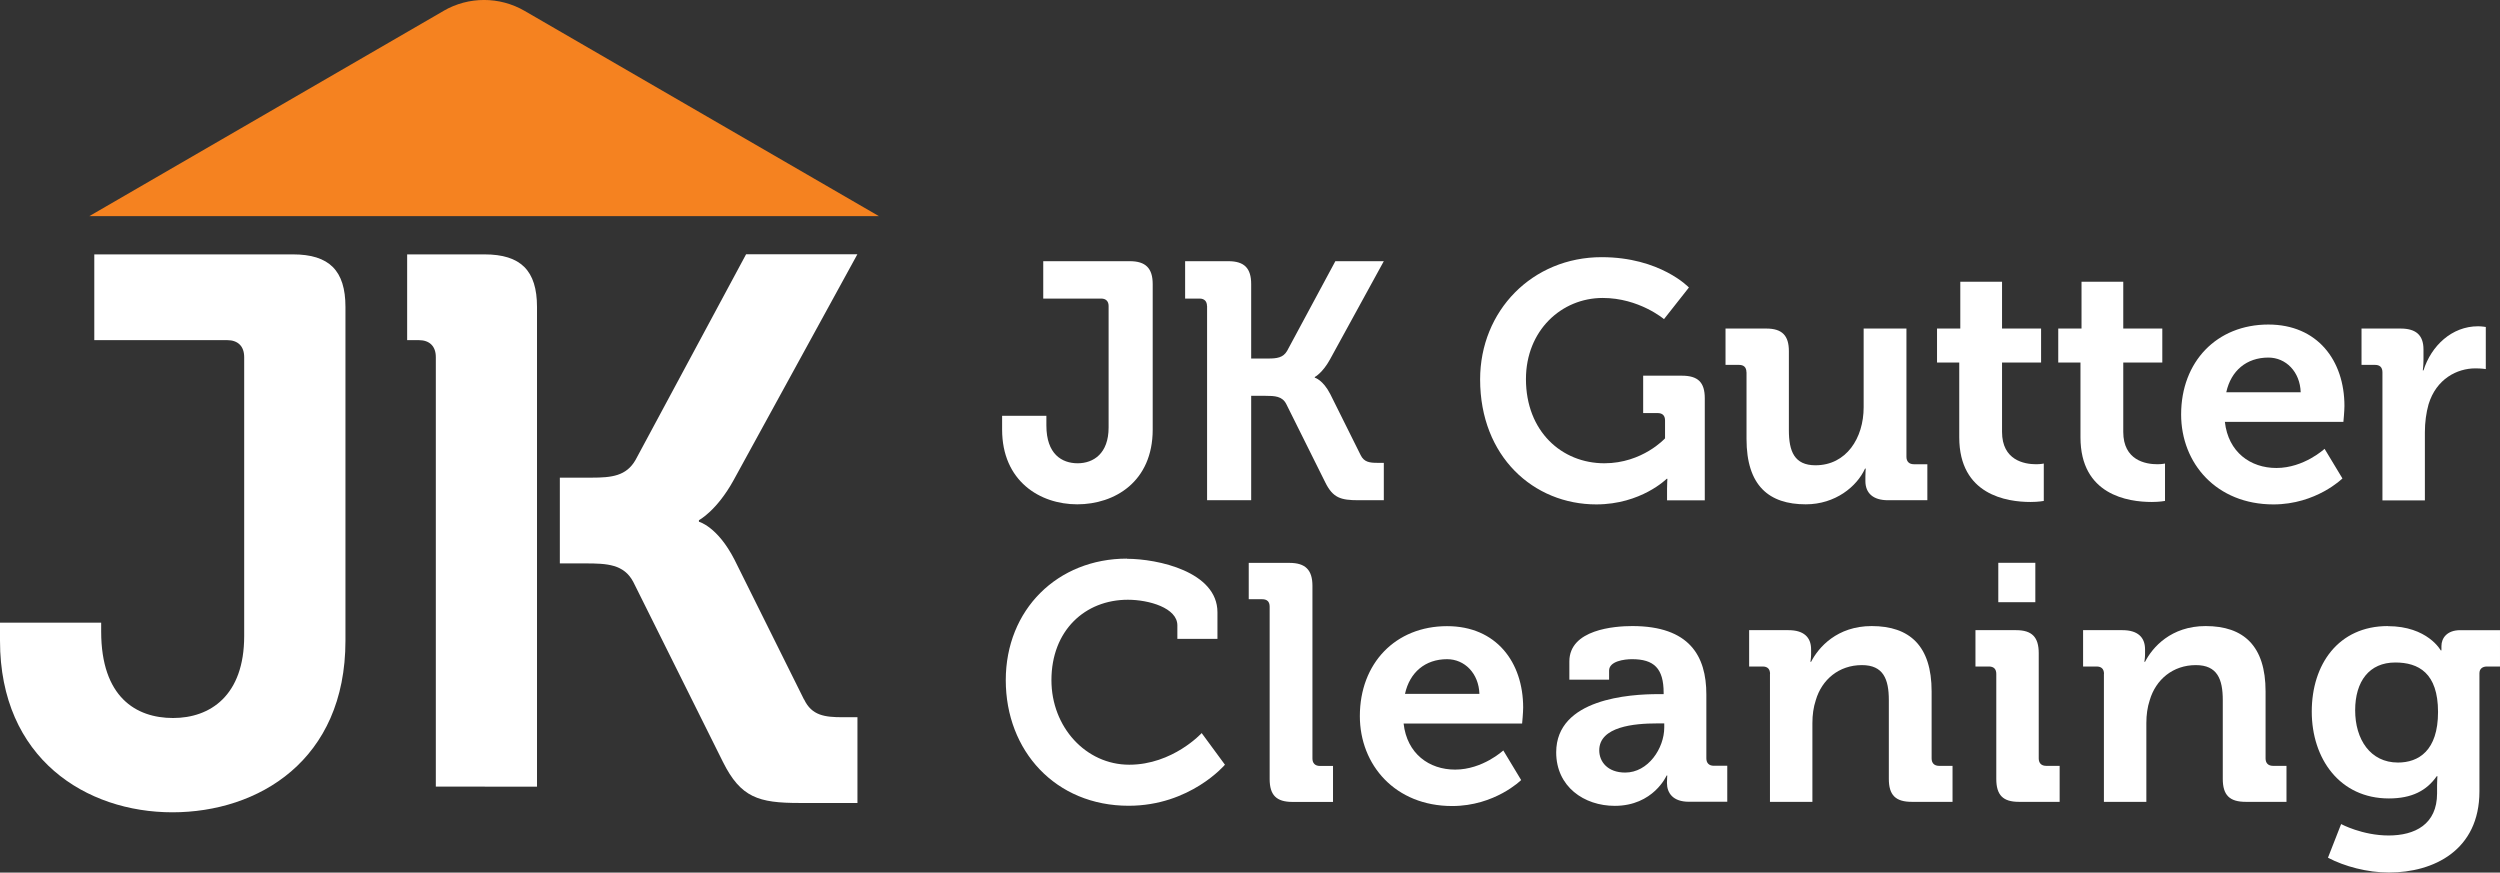
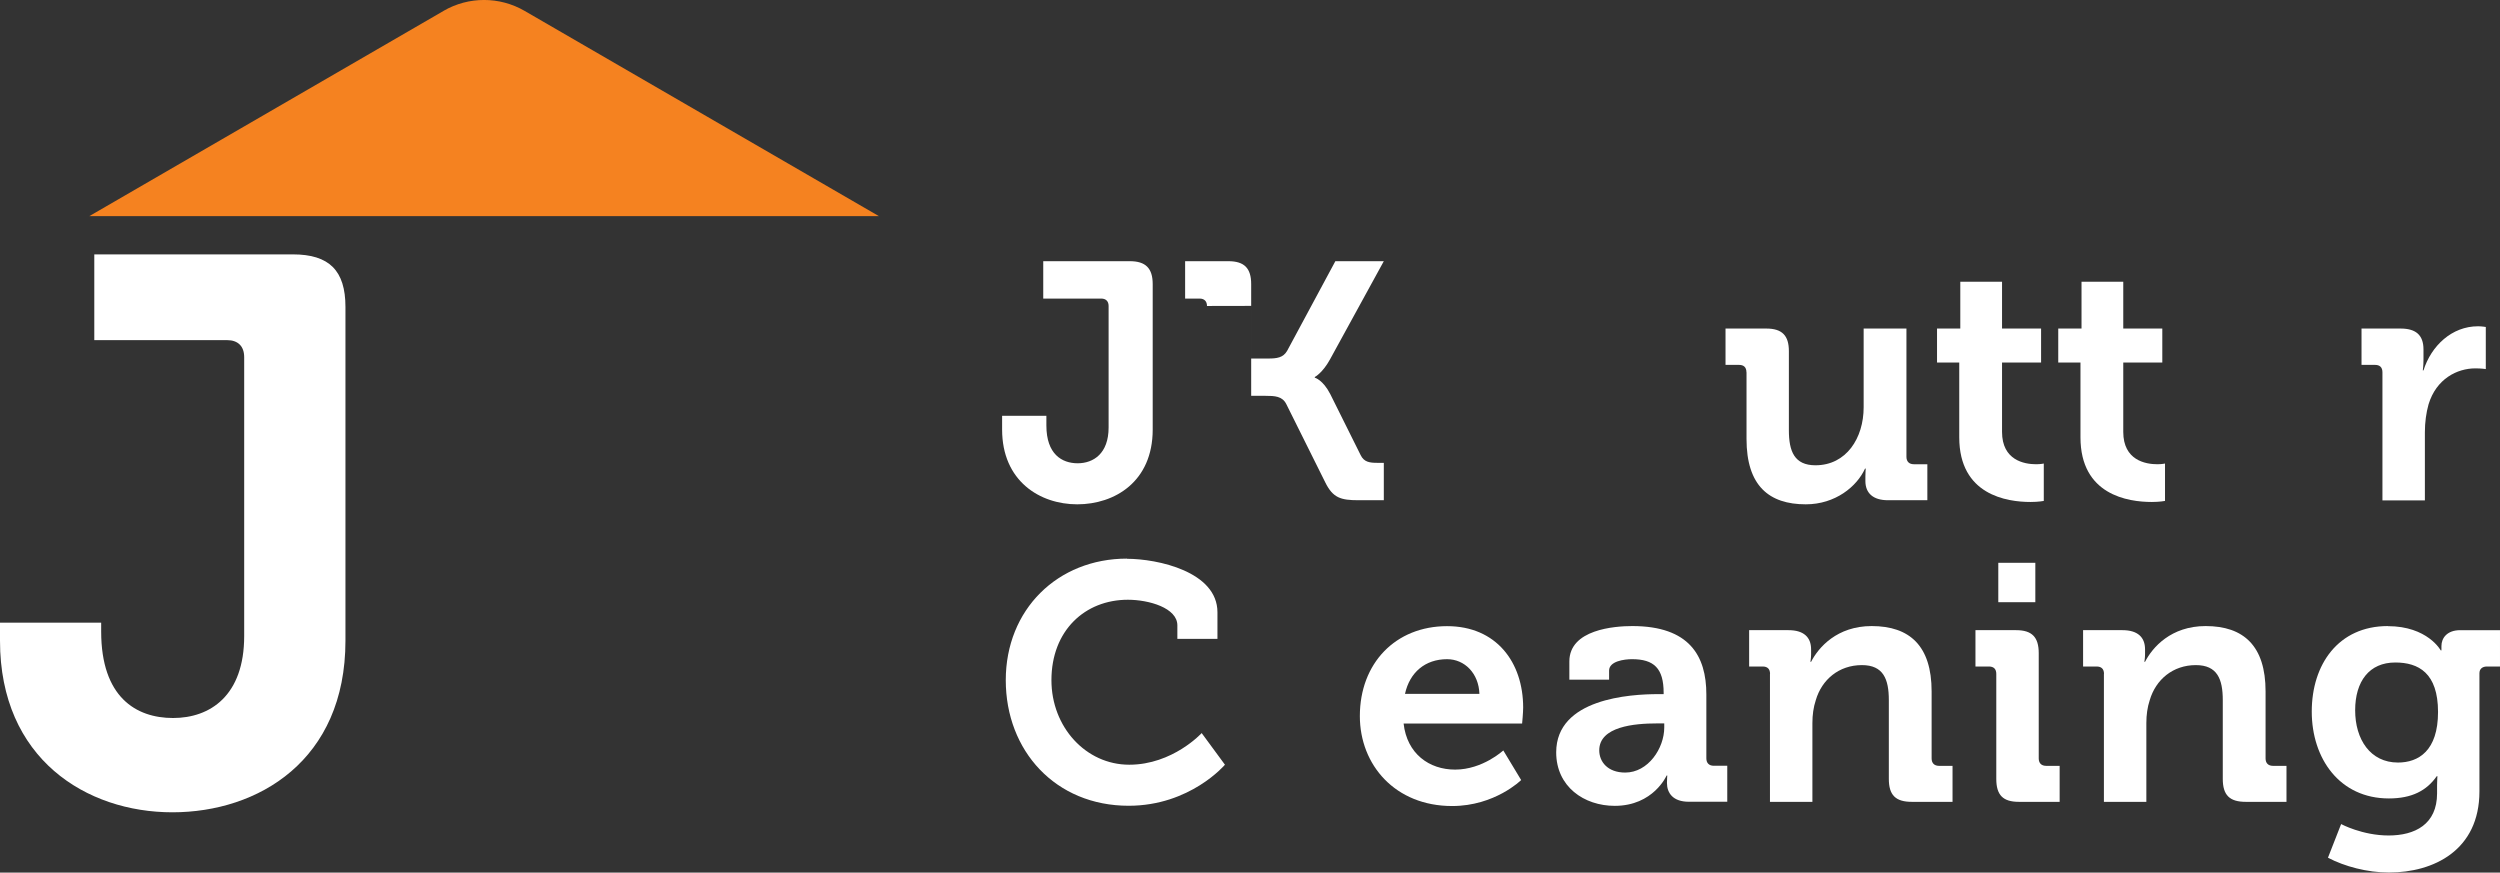
<svg xmlns="http://www.w3.org/2000/svg" viewBox="0 0 286.87 100.13">
  <rect x="0" y="0" width="286.87" height="100.13" fill="#333333" stroke="none" />
  <defs>
    <style>.d{fill:#f58220;}.e{fill:#fff;}</style>
  </defs>
  <g id="a" />
  <g id="b">
    <g id="c">
      <g>
        <g>
          <path class="e" d="M115.01,47.71h5.06v1.12c0,3.28,1.78,4.33,3.59,4.33s3.55-1.12,3.55-4.1v-13.95c0-.54-.31-.85-.85-.85h-6.65v-4.29h9.93c1.82,0,2.63,.81,2.63,2.63v16.69c0,5.99-4.37,8.58-8.66,8.58s-8.62-2.67-8.62-8.58v-1.58Z" />
-           <path class="e" d="M138.5,35.11c0-.54-.31-.85-.85-.85h-1.66v-4.29h4.95c1.85,0,2.63,.81,2.63,2.63v8.54h1.93c1,0,1.74-.08,2.2-.89l5.53-10.28h5.56l-6.18,11.28c-.85,1.55-1.74,2.01-1.74,2.01v.08s.93,.23,1.78,1.89l3.48,6.99c.39,.81,1.04,.89,1.93,.89h.73v4.29h-2.9c-2.05,0-2.94-.27-3.82-2.05l-4.48-9c-.46-.89-1.31-.93-2.4-.93h-1.62v11.98h-5.06v-22.3Z" />
-           <path class="e" d="M183.79,29.51c6.72,0,10.01,3.48,10.01,3.48l-2.86,3.63s-2.86-2.43-7.03-2.43c-4.75,0-8.81,3.75-8.81,9.31,0,5.99,4.1,9.66,9,9.66,4.37,0,6.96-2.86,6.96-2.86v-2.05c0-.58-.31-.85-.85-.85h-1.66v-4.29h4.44c1.86,0,2.63,.77,2.63,2.59v11.71h-4.33v-1.31c0-.58,.04-1.16,.04-1.16h-.08s-2.94,2.94-8.08,2.94c-7.19,0-13.33-5.49-13.33-14.34,0-7.88,5.99-14.03,13.95-14.03Z" />
+           <path class="e" d="M138.5,35.11c0-.54-.31-.85-.85-.85h-1.66v-4.29h4.95c1.85,0,2.63,.81,2.63,2.63v8.54h1.93c1,0,1.74-.08,2.2-.89l5.53-10.28h5.56l-6.18,11.28c-.85,1.55-1.74,2.01-1.74,2.01v.08s.93,.23,1.78,1.89l3.48,6.99c.39,.81,1.04,.89,1.93,.89h.73v4.29h-2.9c-2.05,0-2.94-.27-3.82-2.05l-4.48-9c-.46-.89-1.31-.93-2.4-.93h-1.62v11.98v-22.3Z" />
          <path class="e" d="M200.4,42.72c0-.58-.31-.85-.85-.85h-1.55v-4.17h4.68c1.82,0,2.59,.81,2.59,2.59v9.08c0,2.4,.62,4.02,3.05,4.02,3.55,0,5.53-3.13,5.53-6.65v-9.04h4.91v14.72c0,.54,.31,.85,.85,.85h1.55v4.13h-4.52c-1.7,0-2.59-.81-2.59-2.2v-.54c0-.46,.04-.89,.04-.89h-.08c-.93,2.05-3.4,4.1-6.8,4.1-4.21,0-6.8-2.12-6.8-7.5v-7.65Z" />
          <path class="e" d="M224.82,41.6h-2.55v-3.9h2.67v-5.37h4.79v5.37h4.48v3.9h-4.48v7.96c0,3.25,2.55,3.71,3.9,3.71,.54,0,.89-.08,.89-.08v4.29s-.62,.12-1.51,.12c-2.74,0-8.19-.81-8.19-7.42v-8.58Z" />
          <path class="e" d="M238.73,41.6h-2.55v-3.9h2.67v-5.37h4.79v5.37h4.48v3.9h-4.48v7.96c0,3.25,2.55,3.71,3.9,3.71,.54,0,.89-.08,.89-.08v4.29s-.62,.12-1.51,.12c-2.74,0-8.19-.81-8.19-7.42v-8.58Z" />
-           <path class="e" d="M260.29,37.24c5.64,0,8.73,4.13,8.73,9.35,0,.58-.12,1.82-.12,1.82h-13.6c.39,3.48,2.94,5.29,5.91,5.29,3.17,0,5.53-2.2,5.53-2.2l2.05,3.4s-3.01,2.98-7.92,2.98c-6.53,0-10.59-4.71-10.59-10.32,0-6.07,4.1-10.32,10.01-10.32Zm3.71,7.77c-.08-2.36-1.7-3.98-3.71-3.98-2.51,0-4.29,1.51-4.83,3.98h8.54Z" />
          <path class="e" d="M273.38,42.72c0-.58-.31-.85-.85-.85h-1.55v-4.17h4.48c1.74,0,2.63,.73,2.63,2.4v1.16c0,.73-.08,1.24-.08,1.24h.08c.89-2.82,3.25-5.06,6.26-5.06,.42,0,.89,.08,.89,.08v4.83s-.5-.08-1.2-.08c-2.09,0-4.48,1.2-5.37,4.13-.27,.97-.42,2.05-.42,3.21v7.81h-4.87v-14.68Z" />
          <path class="e" d="M129.31,64.12c3.52,0,10.39,1.47,10.39,6.14v3.05h-4.6v-1.55c0-2.01-3.28-2.94-5.68-2.94-4.91,0-8.77,3.52-8.77,9.23,0,5.37,3.94,9.7,8.93,9.7s8.31-3.63,8.31-3.63l2.67,3.63s-3.98,4.71-11.05,4.71c-8.39,0-14.1-6.3-14.1-14.41s5.95-13.95,13.91-13.95Z" />
-           <path class="e" d="M145.69,69.61c0-.58-.31-.85-.85-.85h-1.55v-4.17h4.68c1.82,0,2.63,.81,2.63,2.63v19.82c0,.54,.31,.85,.85,.85h1.51v4.13h-4.64c-1.85,0-2.63-.77-2.63-2.63v-19.78Z" />
          <path class="e" d="M166.05,71.85c5.64,0,8.73,4.13,8.73,9.35,0,.58-.12,1.82-.12,1.82h-13.6c.39,3.48,2.94,5.29,5.91,5.29,3.17,0,5.53-2.2,5.53-2.2l2.05,3.4s-3.01,2.98-7.92,2.98c-6.53,0-10.59-4.71-10.59-10.32,0-6.07,4.1-10.32,10.01-10.32Zm3.71,7.77c-.08-2.36-1.7-3.98-3.71-3.98-2.51,0-4.29,1.51-4.83,3.98h8.54Z" />
          <path class="e" d="M190.28,79.65h.62v-.15c0-2.82-1.12-3.86-3.63-3.86-.89,0-2.63,.23-2.63,1.31v1.04h-4.56v-2.09c0-3.67,5.18-4.06,7.22-4.06,6.57,0,8.5,3.44,8.5,7.84v7.34c0,.54,.31,.85,.85,.85h1.55v4.13h-4.41c-1.82,0-2.51-1-2.51-2.16,0-.5,.04-.85,.04-.85h-.08s-1.51,3.48-5.95,3.48c-3.52,0-6.72-2.2-6.72-6.14,0-6.18,8.5-6.68,11.71-6.68Zm-3.79,9c2.63,0,4.48-2.78,4.48-5.18v-.46h-.85c-2.55,0-6.61,.35-6.61,3.09,0,1.31,.97,2.55,2.98,2.55Z" />
          <path class="e" d="M203.11,77.33c0-.58-.31-.85-.85-.85h-1.55v-4.17h4.52c1.74,0,2.59,.81,2.59,2.2v.58c0,.43-.08,.85-.08,.85h.08c.85-1.66,2.98-4.1,6.95-4.1,4.37,0,6.88,2.28,6.88,7.5v7.69c0,.54,.31,.85,.85,.85h1.55v4.13h-4.68c-1.85,0-2.63-.77-2.63-2.63v-9.04c0-2.4-.62-4.02-3.09-4.02-2.63,0-4.6,1.66-5.29,4.02-.27,.81-.39,1.7-.39,2.63v9.04h-4.87v-14.68Z" />
          <path class="e" d="M229.07,77.33c0-.58-.31-.85-.85-.85h-1.54v-4.17h4.67c1.82,0,2.59,.81,2.59,2.63v12.09c0,.54,.31,.85,.85,.85h1.55v4.13h-4.68c-1.82,0-2.59-.77-2.59-2.63v-12.06Zm.23-12.75h4.25v4.52h-4.25v-4.52Z" />
          <path class="e" d="M241.43,77.33c0-.58-.31-.85-.85-.85h-1.55v-4.17h4.52c1.74,0,2.59,.81,2.59,2.2v.58c0,.43-.08,.85-.08,.85h.08c.85-1.66,2.98-4.1,6.95-4.1,4.37,0,6.88,2.28,6.88,7.5v7.69c0,.54,.31,.85,.85,.85h1.55v4.13h-4.68c-1.85,0-2.63-.77-2.63-2.63v-9.04c0-2.4-.62-4.02-3.09-4.02-2.63,0-4.6,1.66-5.29,4.02-.27,.81-.39,1.7-.39,2.63v9.04h-4.87v-14.68Z" />
          <path class="e" d="M274,71.85c4.56,0,6.07,2.78,6.07,2.78h.08v-.5c0-.89,.62-1.82,2.16-1.82h4.56v4.17h-1.51c-.5,0-.85,.27-.85,.77v13.56c0,6.76-5.25,9.31-10.39,9.31-2.47,0-5.1-.7-6.99-1.7l1.51-3.86s2.43,1.31,5.45,1.31,5.56-1.28,5.56-4.83v-.93c0-.46,.04-1.04,.04-1.04h-.08c-1.16,1.66-2.86,2.55-5.49,2.55-5.64,0-8.85-4.56-8.85-9.97s3.05-9.81,8.73-9.81Zm5.76,9.85c0-4.48-2.24-5.68-4.91-5.68-2.98,0-4.6,2.16-4.6,5.49s1.74,5.99,4.91,5.99c2.36,0,4.6-1.35,4.6-5.8Z" />
        </g>
        <path class="d" d="M50.9,1.25L10.25,24.8H100.85L60.2,1.25c-2.88-1.67-6.43-1.67-9.31,0Z" />
        <g>
          <g>
-             <path class="e" d="M61.62,90.27V35.22c0-4.17-1.86-6.03-6.03-6.03h-8.87v9.84h1.34c1.24,0,1.95,.71,1.95,1.95v49.28" />
-             <path class="e" d="M92.26,80.27l-7.98-16.05c-1.95-3.81-4.08-4.35-4.08-4.35v-.18s2.04-1.06,3.99-4.61l14.19-25.9h-12.77l-12.68,23.59c-1.06,1.86-2.75,2.04-5.05,2.04h-3.64v9.84h2.93c2.48,0,4.43,.09,5.5,2.13l10.29,20.66c2.04,4.08,4.08,4.7,8.78,4.7h6.65v-9.84h-1.69c-2.04,0-3.55-.18-4.43-2.04Z" />
-           </g>
+             </g>
          <path class="e" d="M33.61,29.19H10.82v9.84h15.25c1.24,0,1.95,.71,1.95,1.95v32.01c0,6.83-3.9,9.4-8.16,9.4s-8.25-2.4-8.25-9.93v-1.01H0v2.07c0,13.57,9.93,19.69,19.78,19.69s19.86-5.94,19.86-19.69V35.22c0-4.17-1.86-6.03-6.03-6.03Z" />
        </g>
      </g>
    </g>
  </g>
</svg>